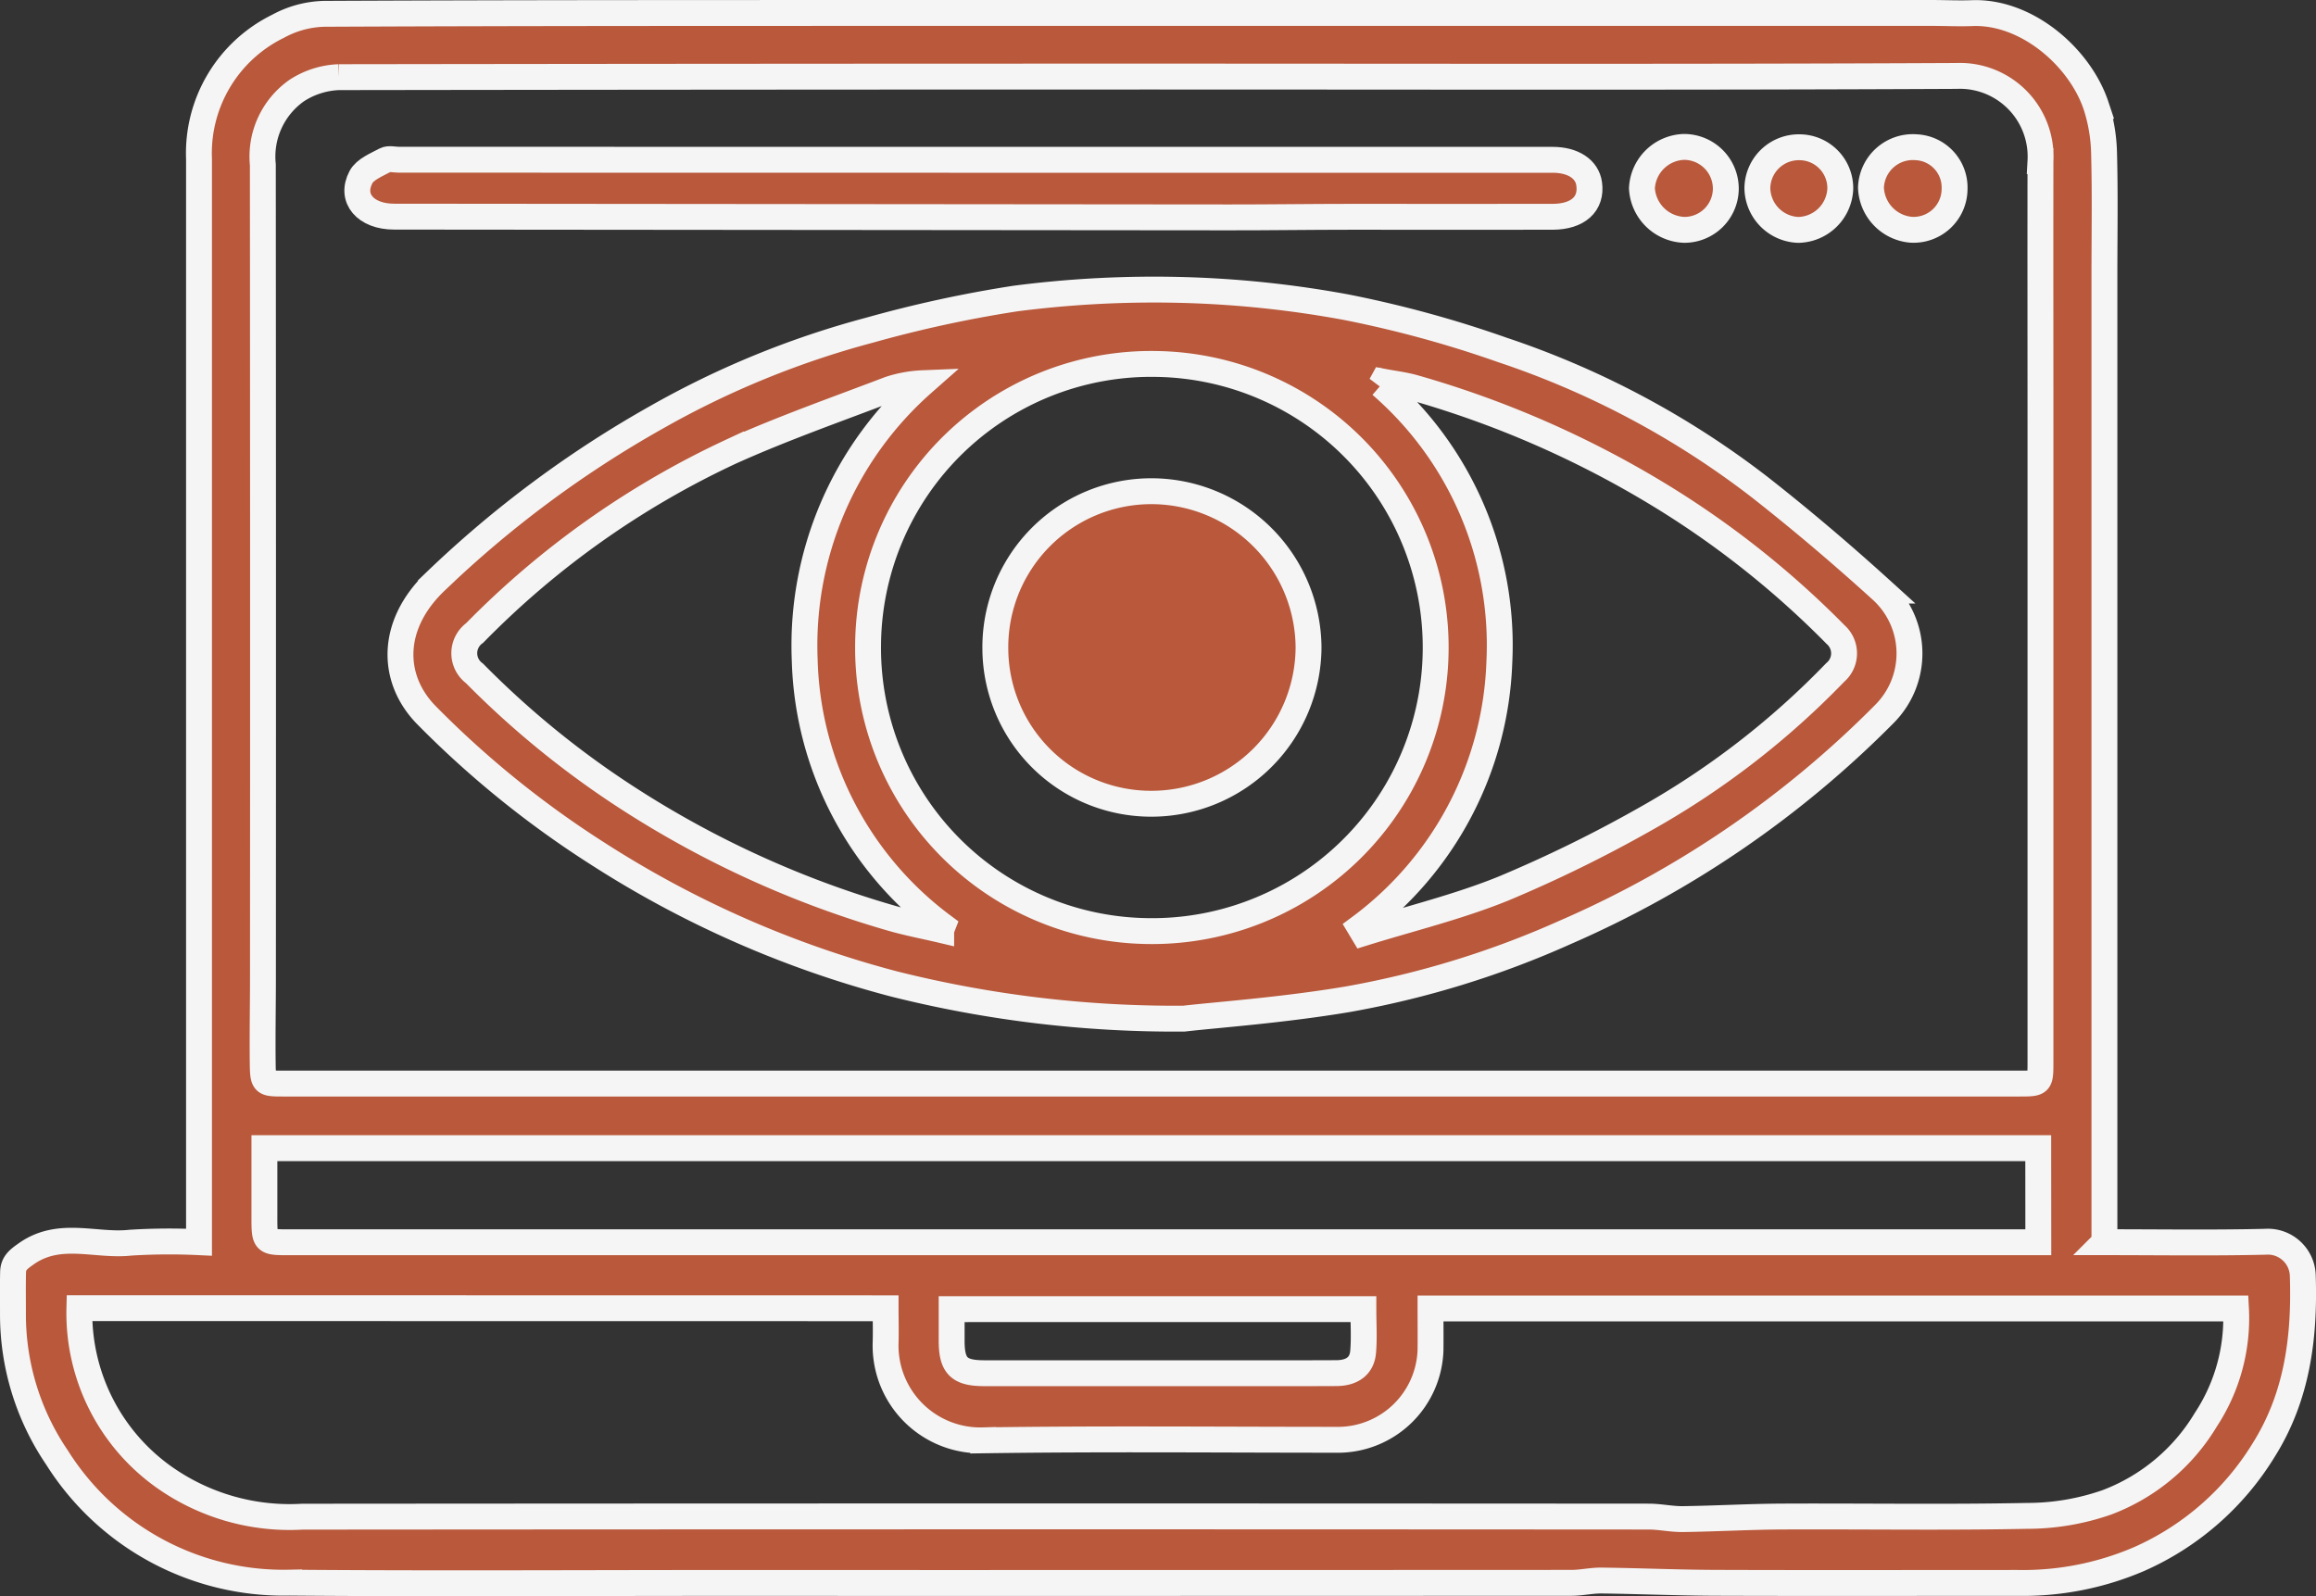
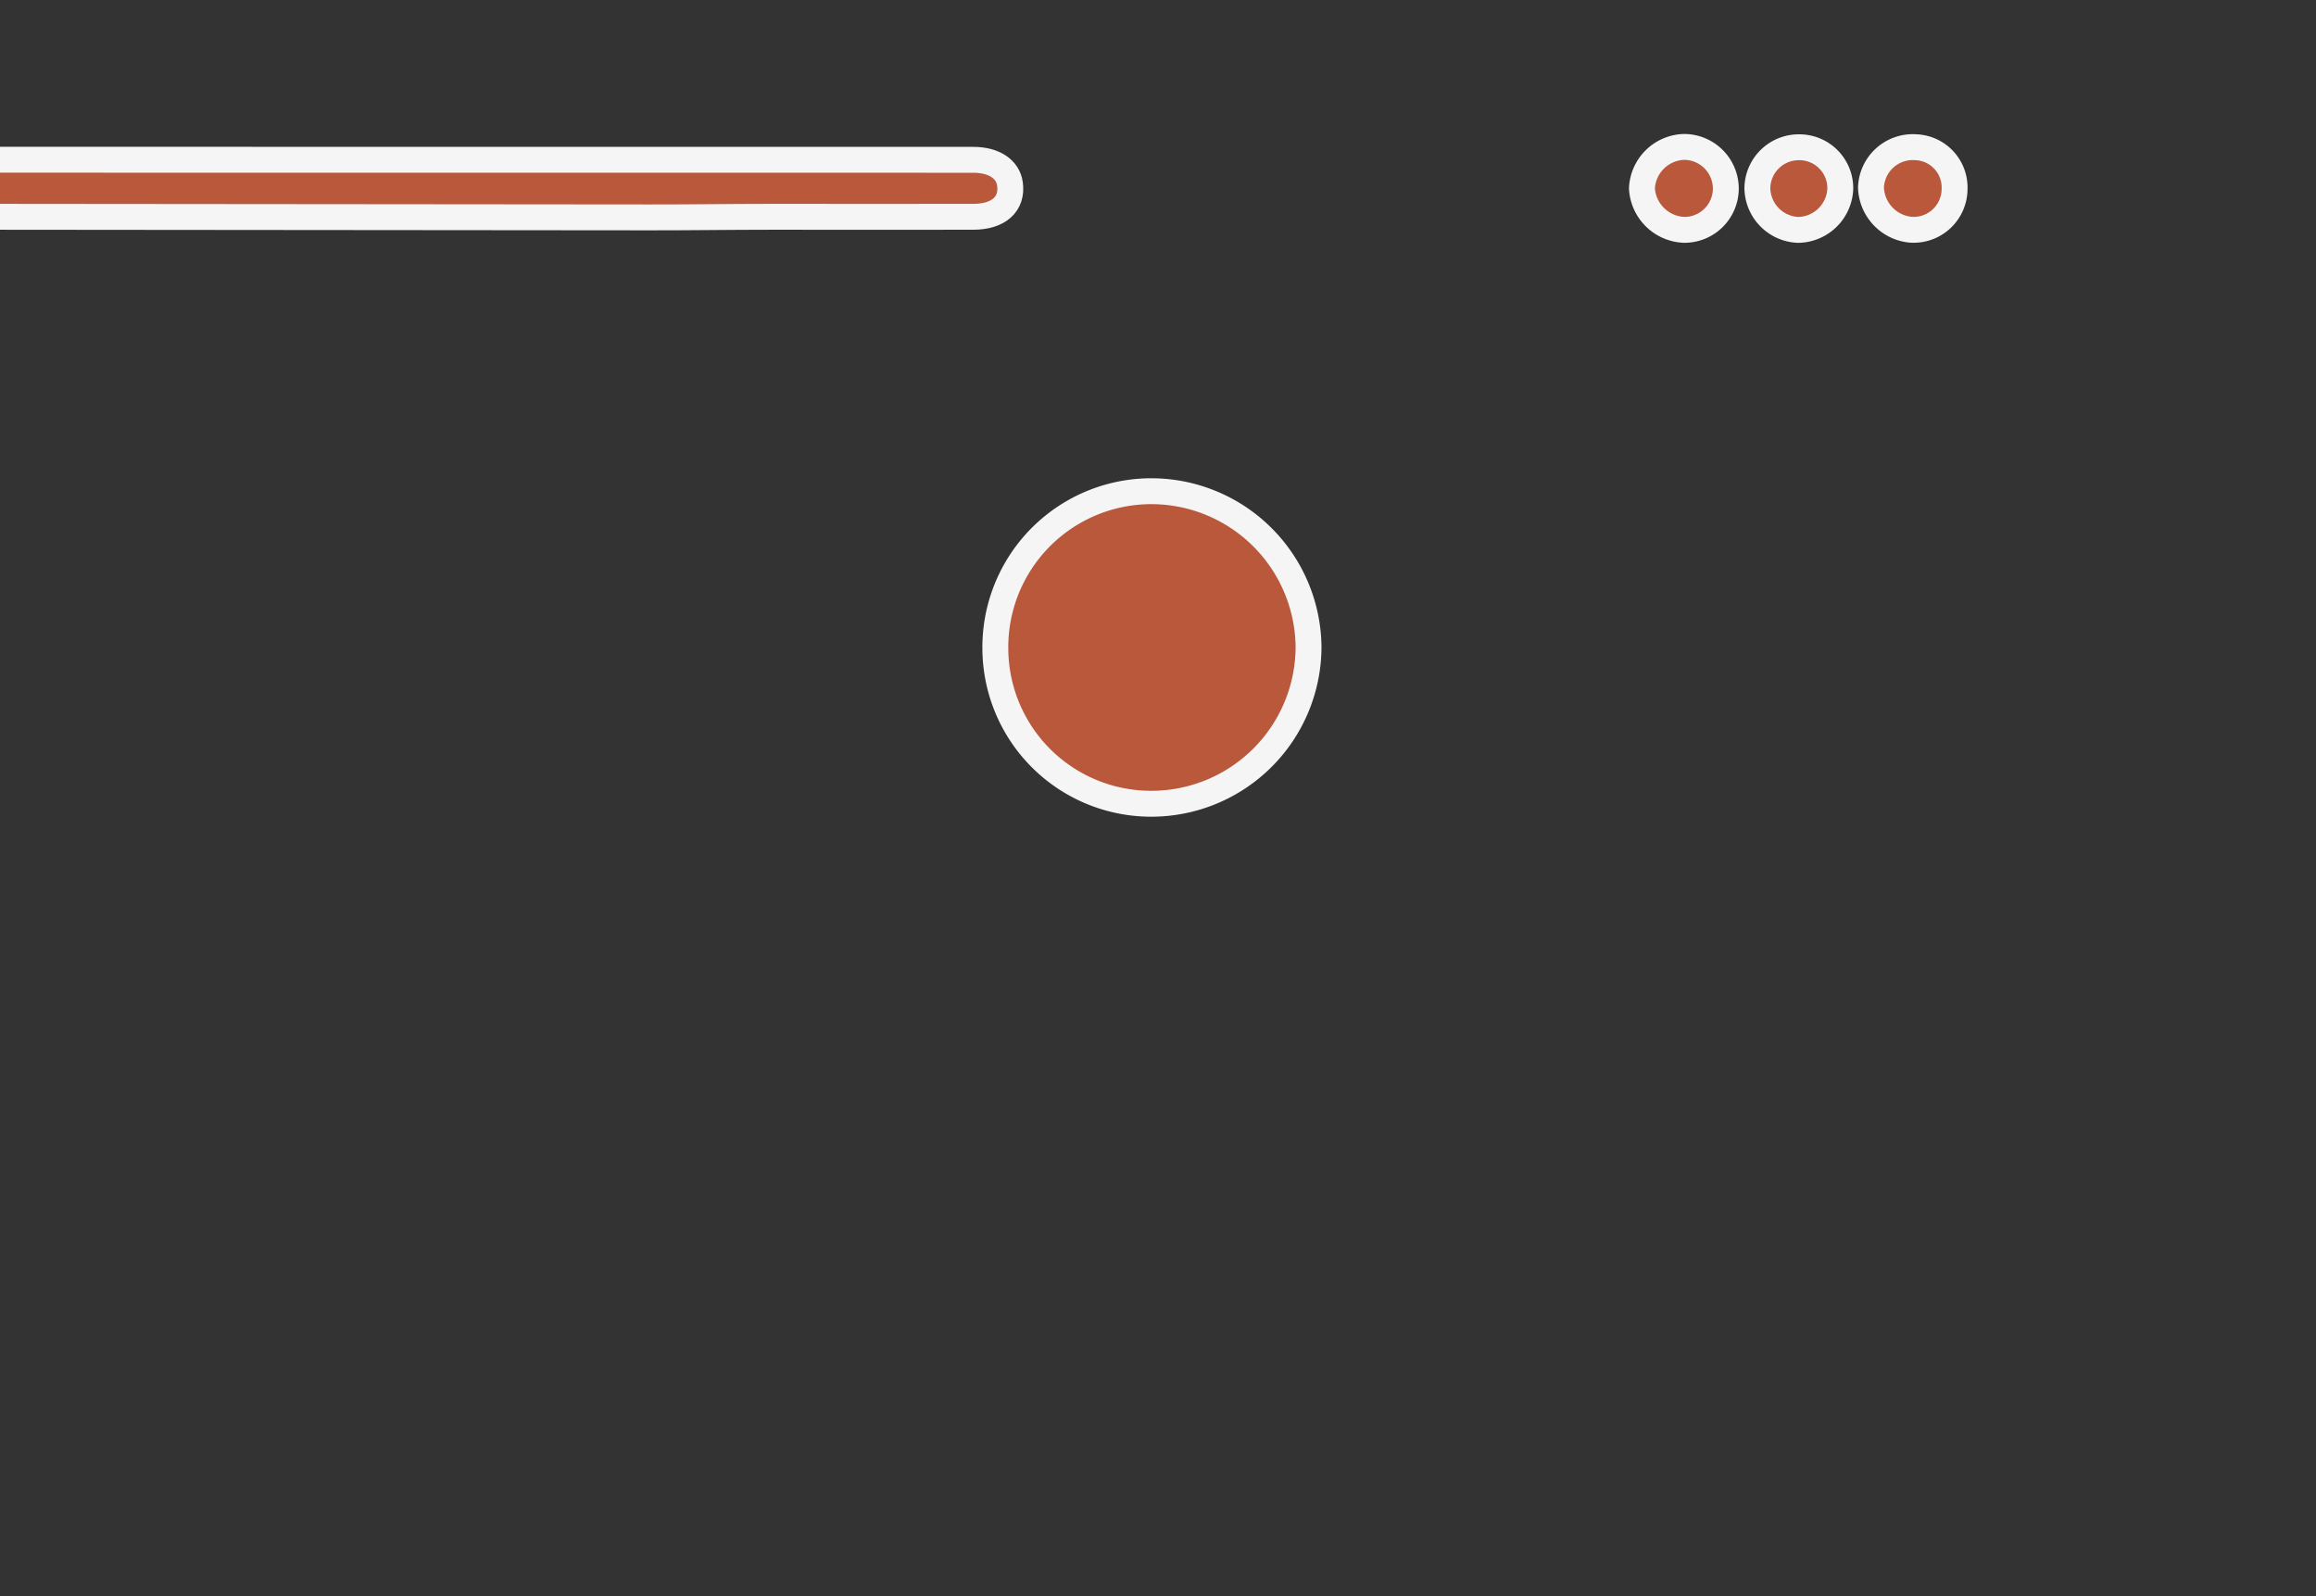
<svg xmlns="http://www.w3.org/2000/svg" width="134.194" height="92.497" viewBox="0 0 134.194 92.497">
  <rect x="0" y="0" width="134.194" height="92.497" fill="#333333" stroke="none" />
  <g id="live-visibilities" transform="translate(544.72 617.013)">
-     <path id="Path_18732" data-name="Path 18732" d="M-422.786-545.029c3.2,0,6.261.048,9.319-.025a2.025,2.025,0,0,1,2.176,1.985c.114,3.557-.317,6.985-2.271,10.091a16.074,16.074,0,0,1-7.2,6.305,17.024,17.024,0,0,1-7.061,1.388c-5.831,0-11.662.015-17.492-.005-2.2-.008-4.4-.105-6.6-.133-.582-.008-1.164.133-1.747.134q-24.648.012-49.3.006c-8.332,0-16.665.052-25-.017a15.506,15.506,0,0,1-13.452-7.247,14.739,14.739,0,0,1-2.555-8.366c0-.795-.012-1.591.007-2.385.012-.527.327-.752.778-1.069,1.922-1.349,4.03-.409,6.031-.635a36.433,36.433,0,0,1,3.964-.027v-1.2q0-30.788,0-61.576a8.193,8.193,0,0,1,4.581-7.686,5.873,5.873,0,0,1,2.652-.721c11.366-.054,22.733-.047,34.1-.051q13.977,0,27.954,0,15.524,0,31.046,0c.807,0,1.615.039,2.421.01,3.16-.112,6.236,2.567,7.169,5.376a9.647,9.647,0,0,1,.46,2.741c.063,2.354.021,4.711.021,7.067v56.039Zm-55.134-67.547q-23.589,0-47.179.034a4.8,4.8,0,0,0-2.432.779,4.676,4.676,0,0,0-1.959,4.3q.018,23.546.006,47.091c0,1.647-.033,3.3-.014,4.942.015,1.209.042,1.209,1.227,1.209h100.53c1.248,0,1.25,0,1.25-1.259q0-18.554,0-37.108c0-5.029-.009-10.058,0-15.087a4.679,4.679,0,0,0-4.872-4.938C-446.879-612.537-462.4-612.576-477.92-612.576Zm-62.2,71.367a11.653,11.653,0,0,0,4.914,9.8,12.607,12.607,0,0,0,8.008,2.286q39-.031,78-.005c.666,0,1.332.155,2,.145,1.924-.027,3.847-.139,5.77-.148,4.711-.022,9.424.057,14.133-.038a14.058,14.058,0,0,0,4.642-.781,11.353,11.353,0,0,0,5.738-4.784,10.7,10.7,0,0,0,1.752-6.455h-46.67c0,.835.009,1.623,0,2.41a5.371,5.371,0,0,1-5.248,5.2c-6.89,0-13.781-.068-20.67.032a5.493,5.493,0,0,1-5.655-5.644c.022-.662,0-1.325,0-2.011Zm113.5-9.269H-529.4c0,1.365,0,2.659,0,3.953,0,1.5-.006,1.5,1.46,1.5h101.324Zm-62.959,9.329c0,.665,0,1.249,0,1.833,0,1.453.424,1.878,1.887,1.879q6.714,0,13.426,0c2.326,0,4.652.007,6.978-.005.917-.005,1.48-.419,1.55-1.227s.015-1.626.015-2.481Z" fill="#b9583b" stroke="#f5f5f5" stroke-width="1.5" />
-     <path id="Path_18733" data-name="Path 18733" d="M-476.125-557.984a66.885,66.885,0,0,1-16.785-2.008,59.7,59.7,0,0,1-17.129-7.522,56.711,56.711,0,0,1-9.985-8.07c-2.056-2.109-2.1-5.246.582-7.776a63.119,63.119,0,0,1,12.747-9.463,52.112,52.112,0,0,1,12.363-5.058,71.483,71.483,0,0,1,8.449-1.832,62.556,62.556,0,0,1,9.556-.5,61.14,61.14,0,0,1,9.573.995,65.014,65.014,0,0,1,9.085,2.483,50.567,50.567,0,0,1,14.946,7.979c2.421,1.9,4.77,3.9,7.046,5.967a4.958,4.958,0,0,1,.149,7.144,59.244,59.244,0,0,1-18.48,12.652,53.789,53.789,0,0,1-12.647,3.89C-470.368-558.48-474.139-558.21-476.125-557.984Zm14.591-21.432a16.422,16.422,0,0,0-16.132-16.505,16.407,16.407,0,0,0-16.756,16.3,16.411,16.411,0,0,0,16.193,16.563A16.428,16.428,0,0,0-461.534-579.416Zm-4.395,16.144.2.333c2.714-.846,5.5-1.518,8.125-2.585a76.908,76.908,0,0,0,8.289-4.07,47.641,47.641,0,0,0,10.93-8.45,1.451,1.451,0,0,0,.019-2.2,53.1,53.1,0,0,0-10.452-8.235,57.674,57.674,0,0,0-13.892-6.045c-.611-.182-1.255-.253-1.885-.375l-.11.2a19.939,19.939,0,0,1,6.861,16.04A20,20,0,0,1-465.929-563.272Zm-24.257.151.093-.238a19.86,19.86,0,0,1-8-15.408,20.265,20.265,0,0,1,6.841-16.04,7.064,7.064,0,0,0-1.936.353c-3.07,1.174-6.181,2.262-9.174,3.611a50.809,50.809,0,0,0-14.855,10.51,1.447,1.447,0,0,0-.012,2.339,52.53,52.53,0,0,0,8.972,7.287,57.282,57.282,0,0,0,15.124,6.883C-492.164-563.539-491.168-563.353-490.186-563.121Z" fill="#b9583b" stroke="#f5f5f5" stroke-width="1.5" />
-     <path id="Path_18734" data-name="Path 18734" d="M-488.317-607.752h33.561c1.187,0,2,.539,2.116,1.394.162,1.164-.643,1.9-2.112,1.908-3.886.007-7.772,0-11.658,0-2.355,0-4.709.036-7.064.034q-24.2-.015-48.406-.043c-1.657,0-2.578-1.058-1.924-2.291.241-.454.9-.713,1.405-.985.207-.111.521-.022.786-.022Z" fill="#b9583b" stroke="#f5f5f5" stroke-width="1.5" />
+     <path id="Path_18734" data-name="Path 18734" d="M-488.317-607.752c1.187,0,2,.539,2.116,1.394.162,1.164-.643,1.9-2.112,1.908-3.886.007-7.772,0-11.658,0-2.355,0-4.709.036-7.064.034q-24.2-.015-48.406-.043c-1.657,0-2.578-1.058-1.924-2.291.241-.454.9-.713,1.405-.985.207-.111.521-.022.786-.022Z" fill="#b9583b" stroke="#f5f5f5" stroke-width="1.5" />
    <path id="Path_18735" data-name="Path 18735" d="M-447.132-603.693a2.548,2.548,0,0,1-2.451-2.406,2.52,2.52,0,0,1,2.418-2.4,2.422,2.422,0,0,1,2.443,2.408A2.4,2.4,0,0,1-447.132-603.693Z" fill="#b9583b" stroke="#f5f5f5" stroke-width="1.5" />
    <path id="Path_18736" data-name="Path 18736" d="M-433.992-603.7a2.542,2.542,0,0,1-2.32-2.437,2.428,2.428,0,0,1,2.63-2.343,2.335,2.335,0,0,1,2.214,2.435A2.374,2.374,0,0,1-433.992-603.7Z" fill="#b9583b" stroke="#f5f5f5" stroke-width="1.5" />
    <path id="Path_18737" data-name="Path 18737" d="M-440.437-608.479a2.37,2.37,0,0,1,2.347,2.416,2.482,2.482,0,0,1-2.44,2.372,2.46,2.46,0,0,1-2.364-2.407A2.4,2.4,0,0,1-440.437-608.479Z" fill="#b9583b" stroke="#f5f5f5" stroke-width="1.5" />
    <path id="Path_18738" data-name="Path 18738" d="M-477.977-570.437a9.026,9.026,0,0,1-9.071-8.971,9.041,9.041,0,0,1,9.014-9.14,9.115,9.115,0,0,1,9.134,9.035A9.108,9.108,0,0,1-477.977-570.437Z" fill="#b9583b" stroke="#f5f5f5" stroke-width="1.5" />
  </g>
</svg>